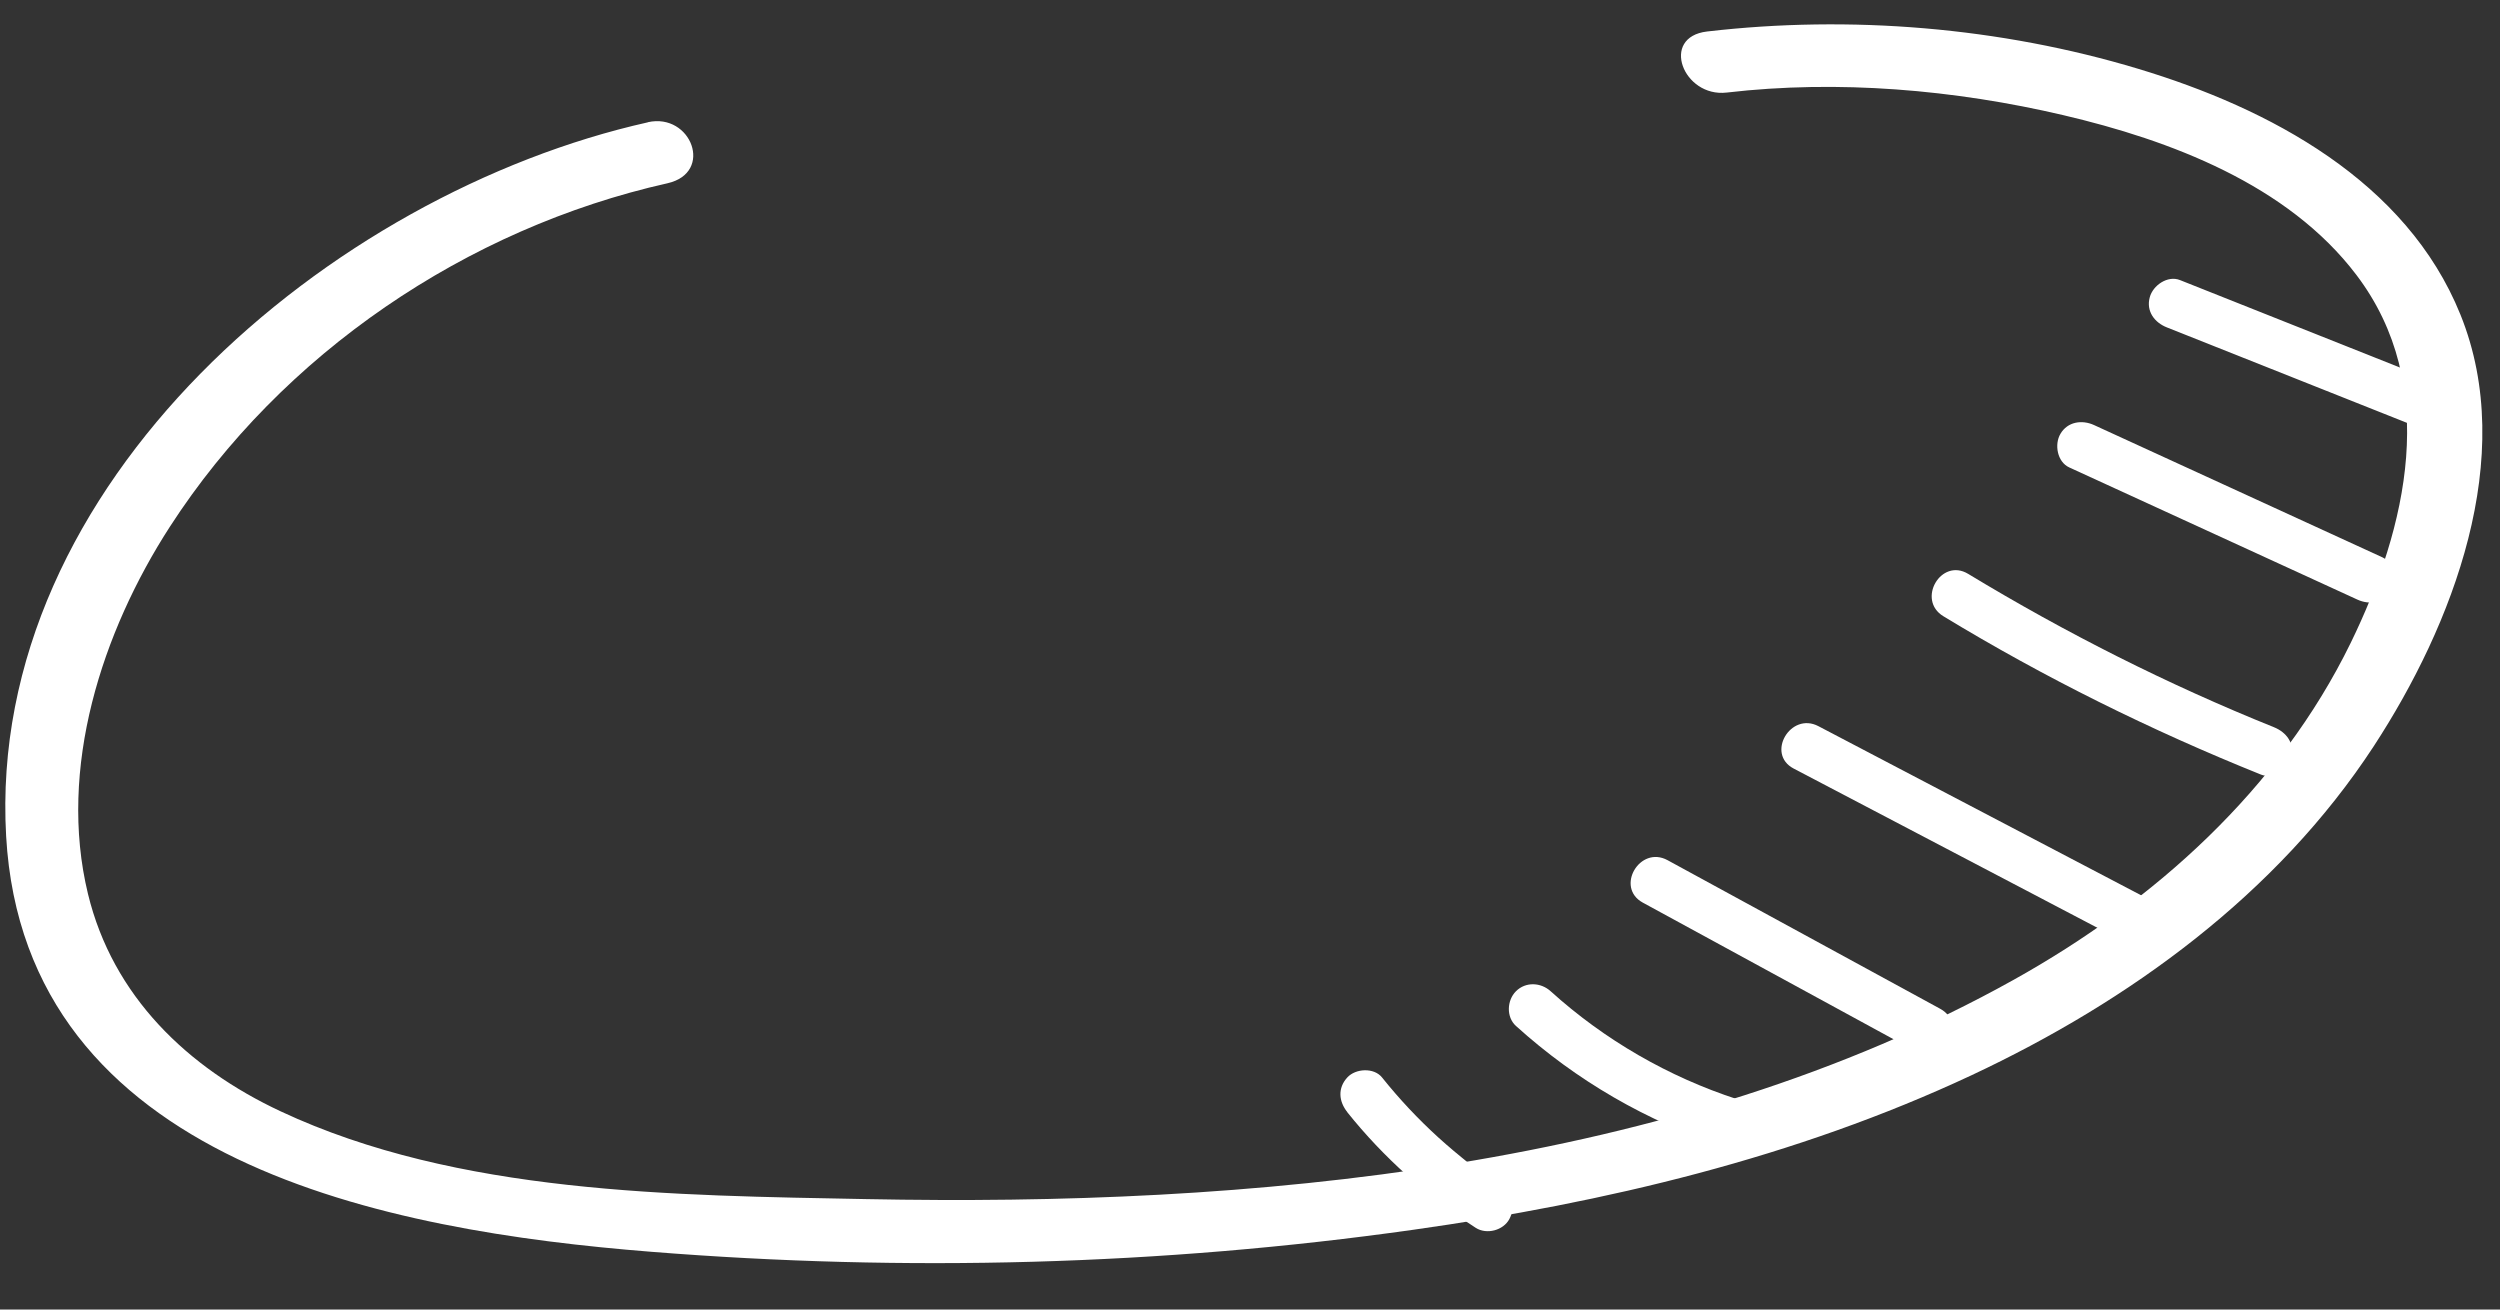
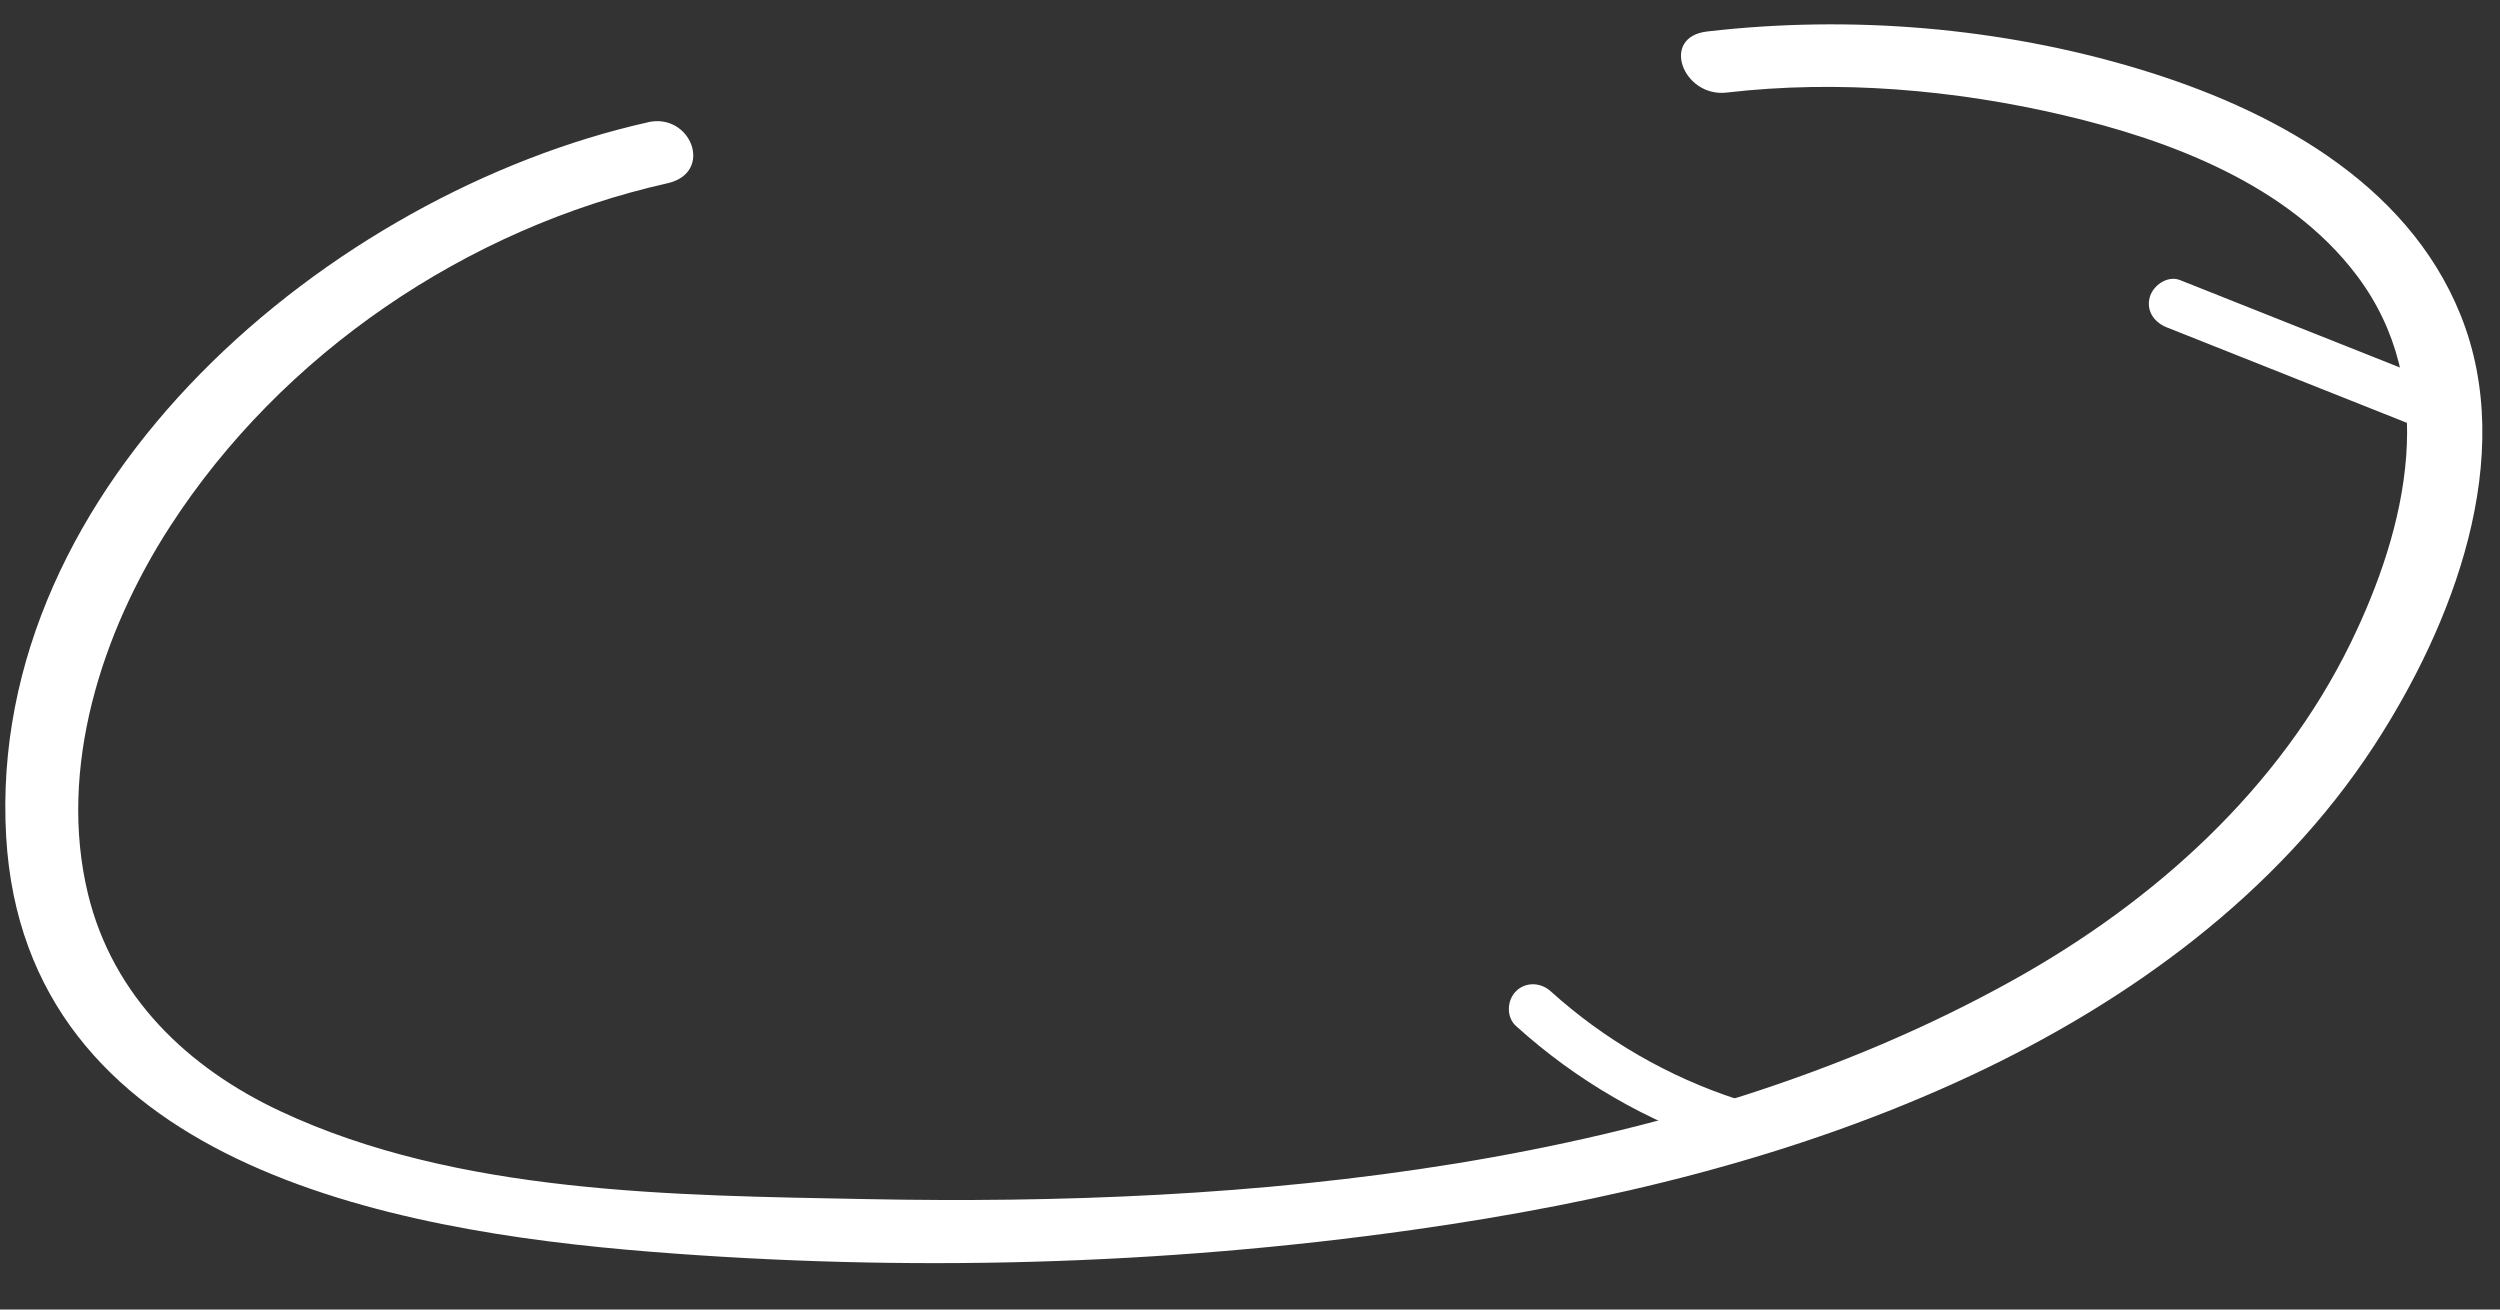
<svg xmlns="http://www.w3.org/2000/svg" width="42" height="22" viewBox="0 0 42 22" fill="none">
  <rect x="0" y="0" width="42" height="22" fill="#333333" stroke="none" />
  <path d="M25.468 17.236C26.48 18.152 27.67 18.842 28.969 19.264C29.182 19.332 29.419 19.184 29.476 18.975C29.537 18.751 29.4 18.536 29.188 18.468C28.029 18.091 26.955 17.47 26.051 16.653C25.886 16.503 25.631 16.49 25.468 16.653C25.316 16.805 25.302 17.086 25.468 17.236Z" fill="white" />
-   <path d="M27.599 15.164C29.127 15.996 30.652 16.828 32.18 17.66C32.647 17.915 33.063 17.202 32.596 16.948C31.068 16.116 29.543 15.284 28.015 14.451C27.548 14.197 27.132 14.909 27.599 15.164Z" fill="white" />
-   <path d="M30.134 12.912C31.999 13.891 33.865 14.867 35.731 15.846C36.2 16.093 36.618 15.38 36.147 15.133C34.281 14.155 32.415 13.178 30.55 12.2C30.081 11.953 29.663 12.665 30.134 12.912Z" fill="white" />
-   <path d="M32.649 10.353C34.351 11.387 36.137 12.27 37.984 13.013C38.191 13.097 38.438 12.922 38.491 12.724C38.556 12.489 38.411 12.301 38.202 12.217C36.422 11.501 34.705 10.634 33.065 9.641C32.609 9.365 32.195 10.078 32.649 10.353Z" fill="white" />
-   <path d="M34.764 7.853C36.378 8.594 37.991 9.333 39.606 10.074C39.809 10.167 40.051 10.131 40.17 9.926C40.275 9.749 40.226 9.455 40.022 9.362C38.407 8.621 36.794 7.882 35.18 7.141C34.976 7.048 34.735 7.084 34.615 7.289C34.511 7.465 34.56 7.76 34.764 7.853Z" fill="white" />
-   <path d="M36.405 5.501C37.771 6.044 39.139 6.588 40.505 7.131C40.712 7.213 40.959 7.042 41.012 6.842C41.077 6.607 40.932 6.417 40.723 6.335C39.357 5.792 37.989 5.248 36.623 4.705C36.416 4.623 36.169 4.794 36.116 4.994C36.052 5.229 36.196 5.419 36.405 5.501Z" fill="white" />
-   <path d="M22.635 18.686C23.243 19.446 23.976 20.099 24.793 20.628C24.976 20.745 25.257 20.671 25.358 20.479C25.466 20.274 25.403 20.041 25.209 19.915C25.017 19.792 24.831 19.659 24.649 19.522C24.712 19.569 24.645 19.518 24.634 19.509C24.611 19.489 24.586 19.471 24.563 19.451C24.516 19.413 24.47 19.375 24.425 19.337C24.337 19.263 24.252 19.189 24.166 19.111C23.824 18.8 23.507 18.462 23.218 18.101C23.083 17.932 22.774 17.949 22.635 18.101C22.47 18.281 22.491 18.503 22.635 18.684V18.686Z" fill="white" />
+   <path d="M36.405 5.501C37.771 6.044 39.139 6.588 40.505 7.131C41.077 6.607 40.932 6.417 40.723 6.335C39.357 5.792 37.989 5.248 36.623 4.705C36.416 4.623 36.169 4.794 36.116 4.994C36.052 5.229 36.196 5.419 36.405 5.501Z" fill="white" />
  <path d="M10.884 2.055C5.557 3.248 -0.233 8.117 0.103 14.047C0.415 19.539 6.515 20.679 10.94 21.03C15.207 21.371 19.506 21.259 23.744 20.66C26.963 20.206 30.166 19.448 33.12 18.065C35.776 16.82 38.255 15.021 39.878 12.538C41.204 10.507 42.304 7.68 41.335 5.285C40.429 3.041 38.124 1.819 35.922 1.156C33.603 0.457 31.084 0.25 28.68 0.529C27.882 0.622 28.279 1.641 29.009 1.555C30.88 1.337 32.837 1.506 34.665 1.935C36.458 2.355 38.436 3.1 39.587 4.618C40.997 6.476 40.438 8.86 39.492 10.8C38.291 13.26 36.194 15.143 33.829 16.461C28.103 19.653 20.98 20.272 14.553 20.145C11.335 20.082 7.691 20.064 4.716 18.671C3.148 17.938 1.895 16.735 1.478 15.018C0.967 12.907 1.712 10.617 2.854 8.849C4.735 5.938 7.843 3.835 11.213 3.079C11.998 2.902 11.614 1.89 10.884 2.053V2.055Z" fill="white" />
</svg>